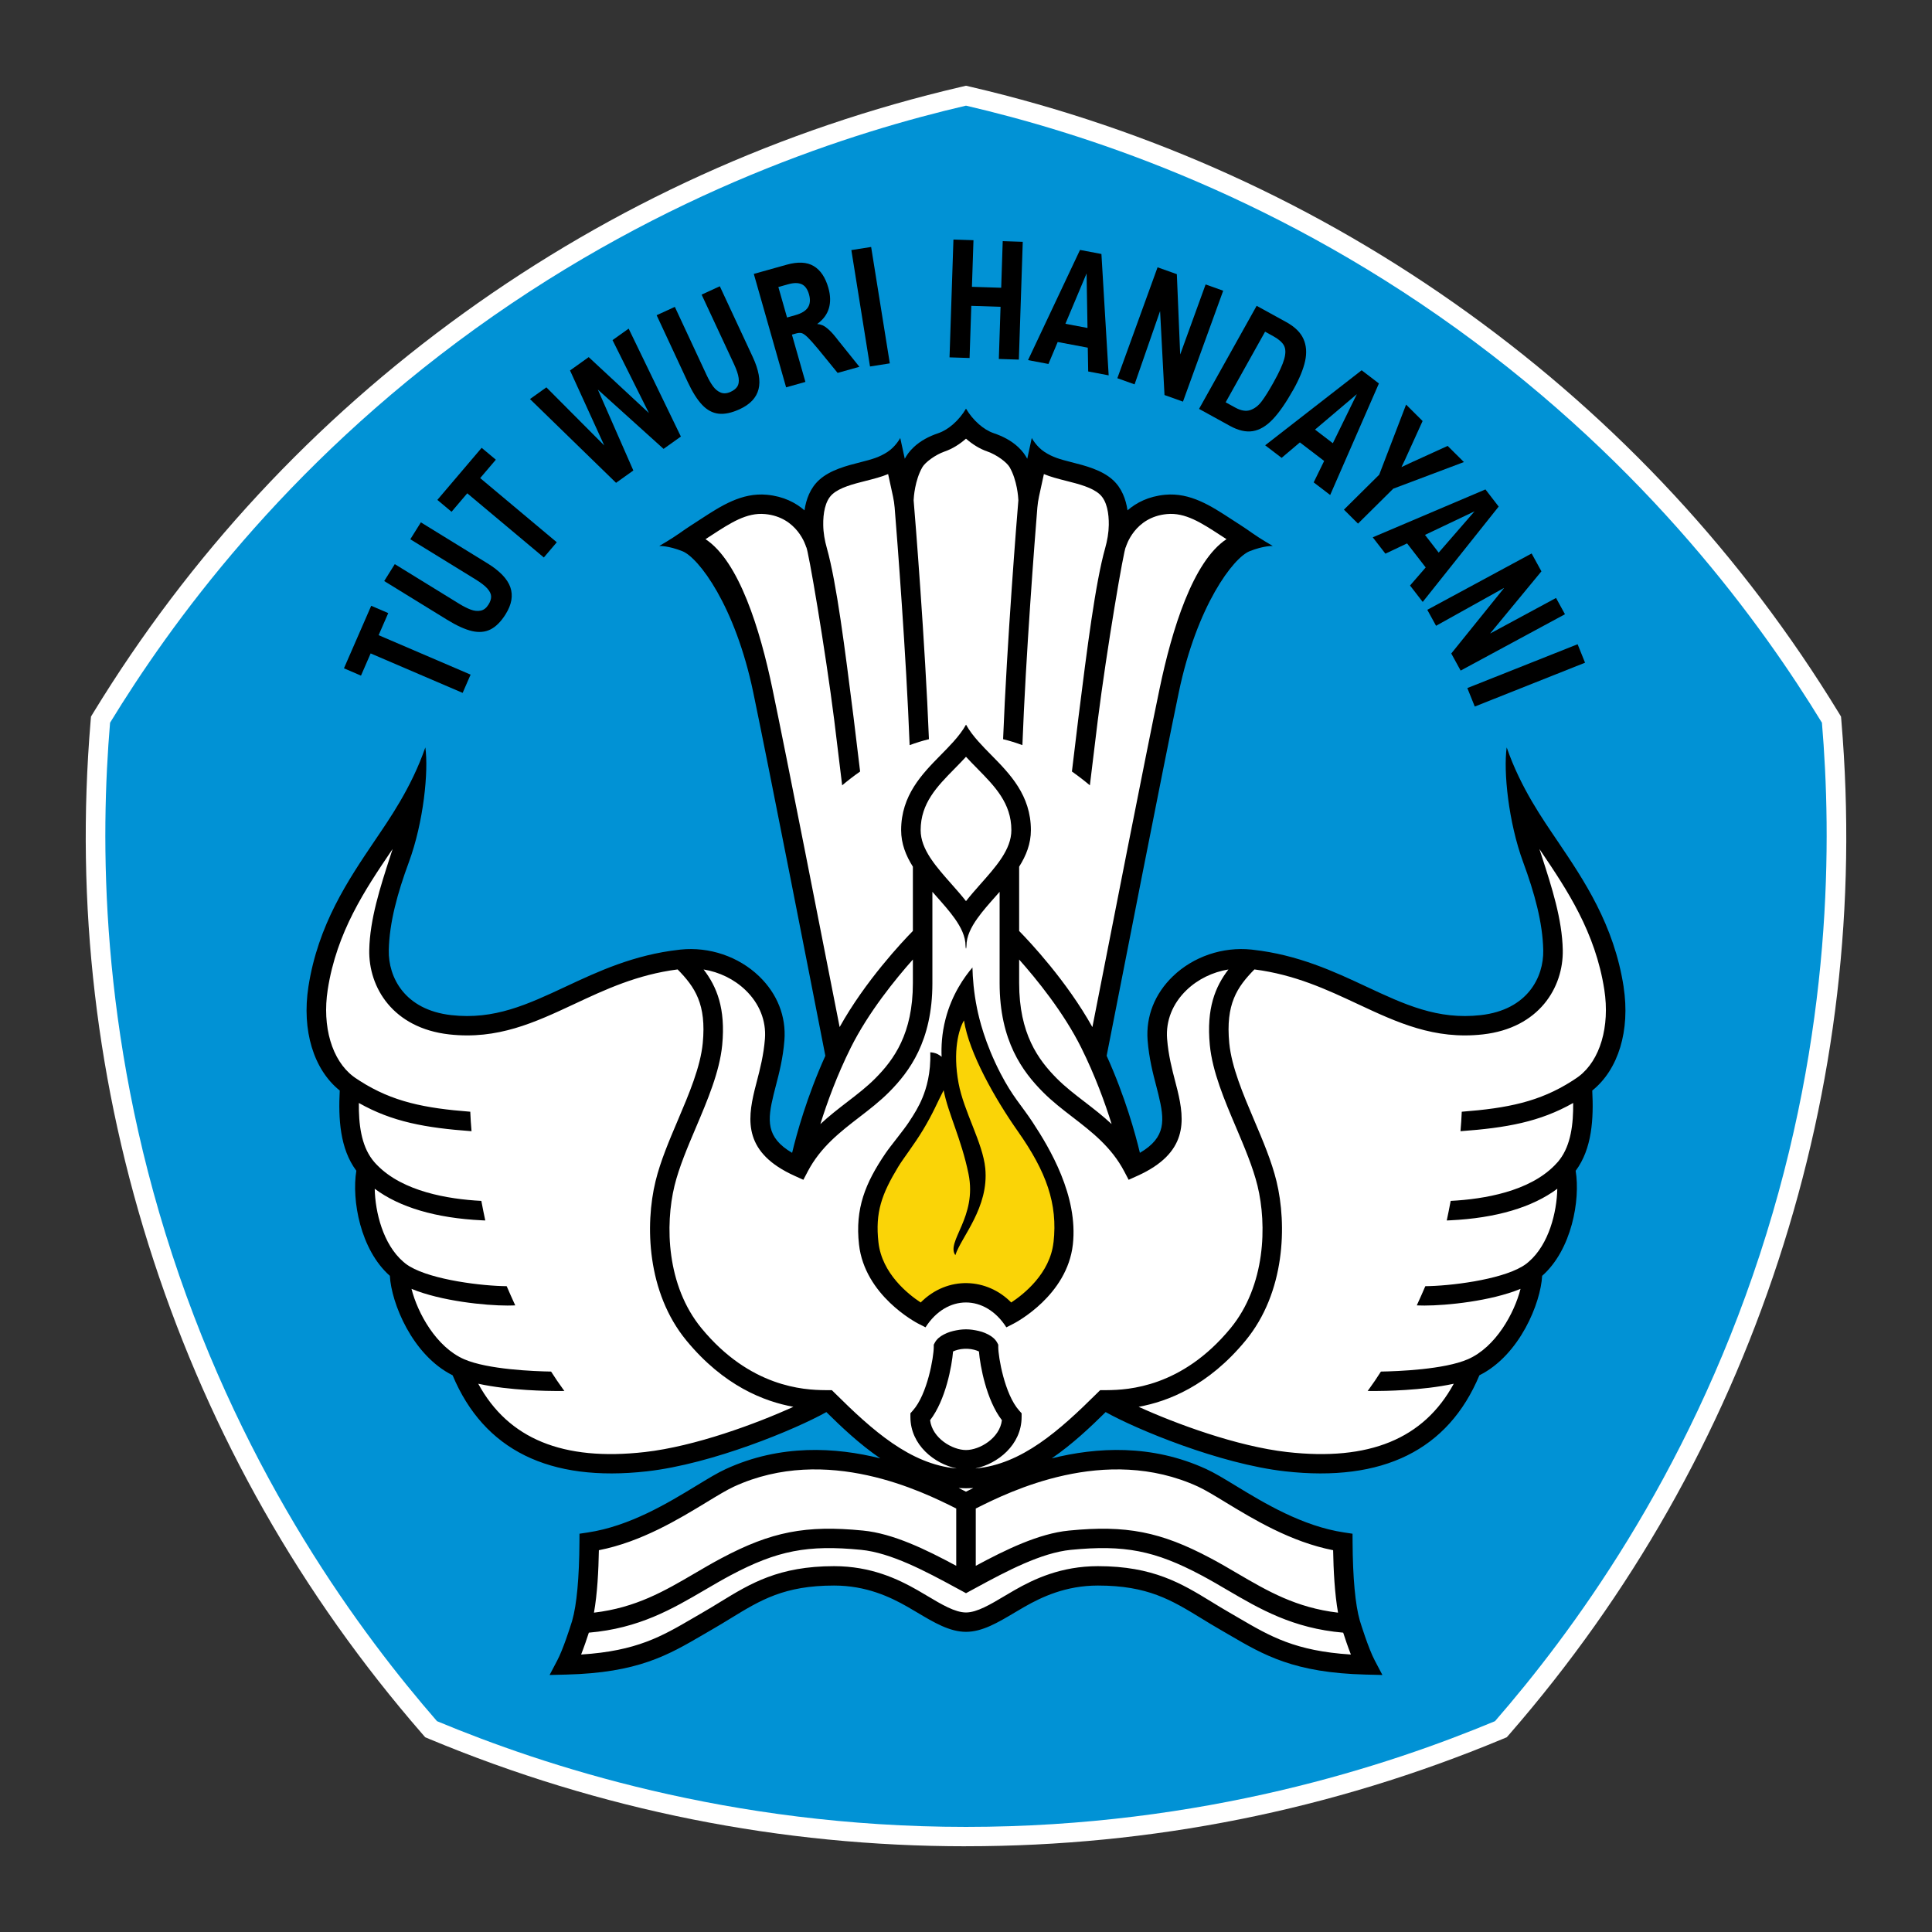
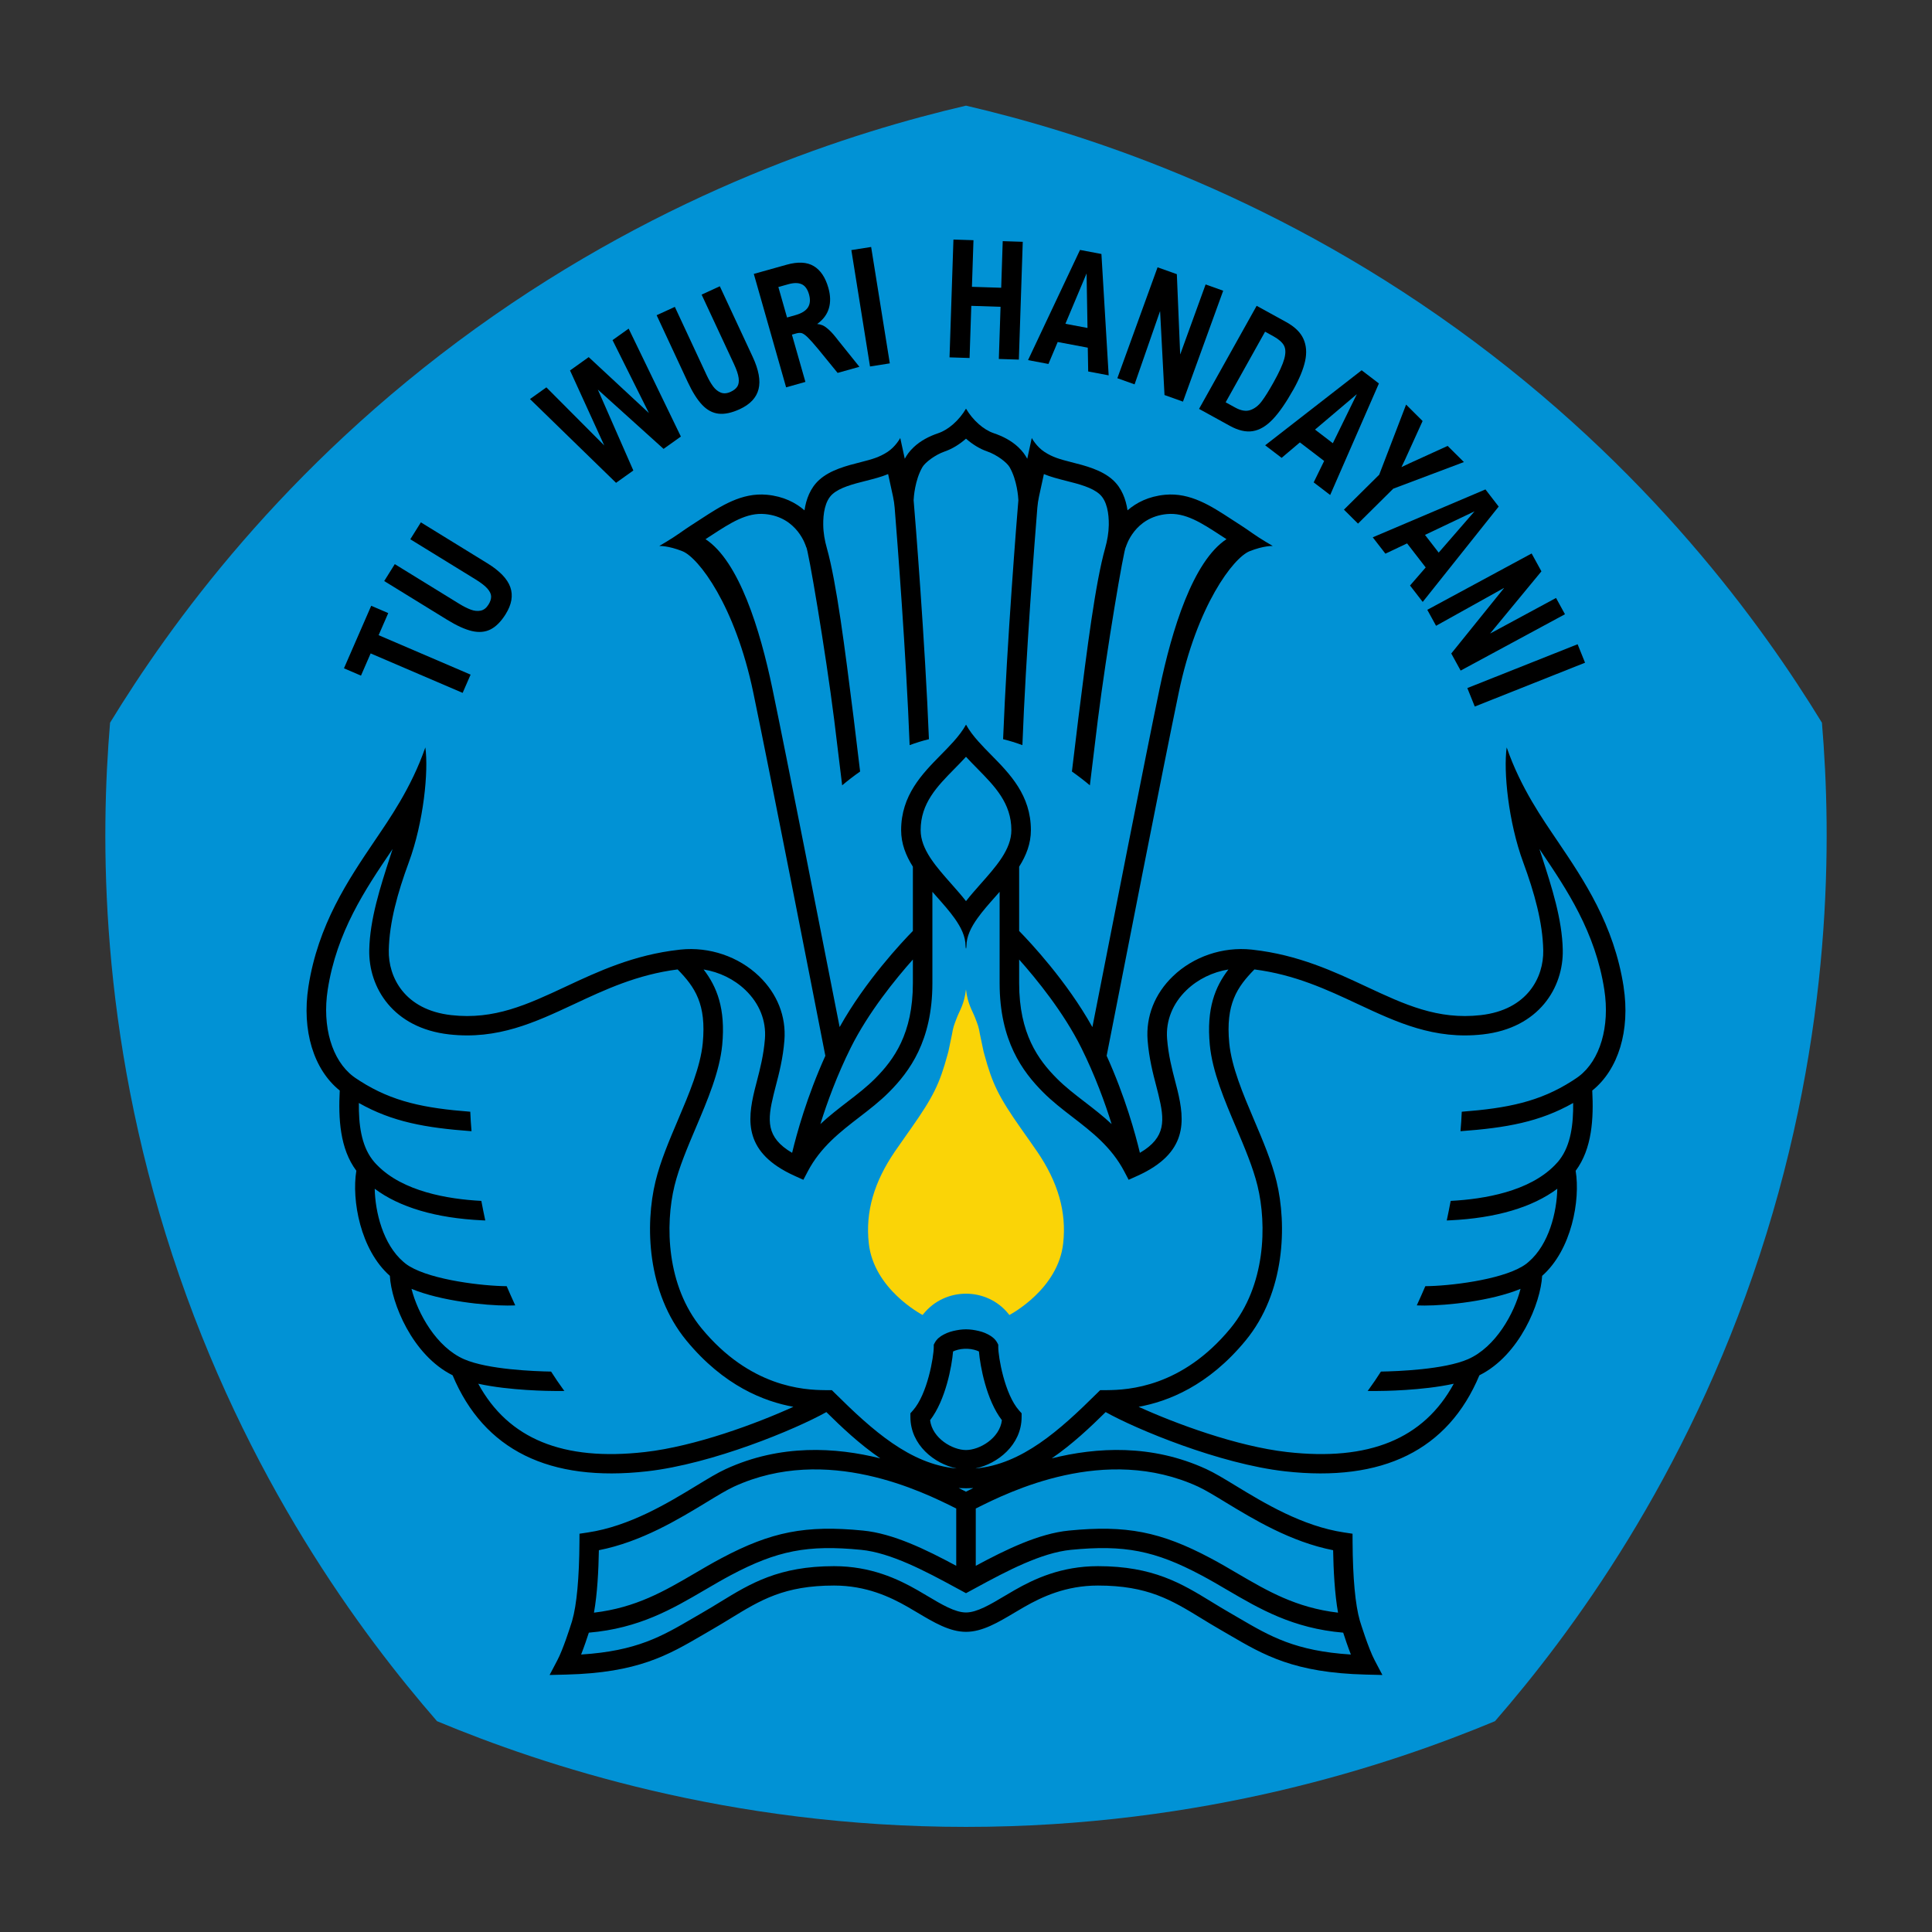
<svg xmlns="http://www.w3.org/2000/svg" width="129" height="129" viewBox="0 0 129 129" fill="none">
  <rect x="0" y="0" width="129" height="129" fill="#333333" stroke="none" />
-   <path d="M64.5 123.276C52.131 123.276 40.078 120.866 28.674 116.116L28.392 115.998L28.191 115.768C20.114 106.475 14.08 95.844 10.258 84.172C6.436 72.498 5.021 60.378 6.05 48.148L6.076 47.846L6.234 47.585C12.646 37.09 20.971 28.112 30.977 20.897C40.982 13.683 52.162 8.603 64.202 5.794L64.5 5.724L64.798 5.794C76.838 8.603 88.018 13.683 98.024 20.897C108.03 28.112 116.355 37.09 122.767 47.585L122.925 47.846L122.951 48.148C123.981 60.378 122.565 72.498 118.742 84.17C114.92 95.842 108.886 106.473 100.809 115.767L100.608 115.996L100.326 116.114C88.922 120.865 76.869 123.274 64.5 123.274V123.276Z" fill="white" />
  <path d="M121.651 48.256C117.677 41.752 110.105 31.206 97.257 21.943C84.409 12.68 71.963 8.793 64.5 7.054C57.037 8.793 44.592 12.682 31.743 21.943C18.895 31.206 11.323 41.75 7.349 48.256C6.71 55.838 6.591 68.784 11.498 83.771C16.405 98.757 24.171 109.162 29.179 114.923C36.247 117.867 48.62 121.982 64.5 121.982C80.38 121.982 92.753 117.867 99.821 114.923C104.829 109.162 112.595 98.757 117.502 83.771C122.41 68.784 122.29 55.836 121.651 48.256Z" fill="#0192D5" />
-   <path d="M37.787 110.952C38.173 110.224 38.623 108.843 38.797 108.284L38.802 108.269L38.818 108.235V108.227L38.853 108.166V108.092C39.161 106.973 39.325 105.176 39.34 102.751C42.274 102.314 44.908 100.714 46.829 99.545L46.845 99.535C47.58 99.087 48.214 98.702 48.725 98.468C50.484 97.659 52.397 97.25 54.414 97.25C55.761 97.25 57.176 97.433 58.616 97.794L59.146 96.634C57.837 95.739 56.684 94.655 55.633 93.617L55.282 93.271L54.852 93.512C52.869 94.626 47.394 96.906 43.123 97.388C42.322 97.478 41.543 97.524 40.81 97.524C35.936 97.524 32.592 95.493 30.87 91.486V91.464L30.704 91.134L30.51 91.037C27.961 89.769 26.757 86.442 26.677 84.941L26.663 84.671L26.459 84.492C24.621 82.868 24.163 79.698 24.432 78.065L24.44 78.013V77.746L24.311 77.573C23.287 76.204 23.249 74.215 23.331 72.635L23.347 72.305L23.088 72.099C21.532 70.85 20.82 68.425 21.23 65.768C21.851 61.765 23.814 58.858 25.547 56.294L25.745 55.999C26.316 55.157 27.008 54.135 27.666 52.921C27.495 54.294 27.166 55.813 26.677 57.141C25.758 59.634 25.333 61.513 25.301 63.232C25.258 65.44 26.712 67.836 30.057 68.212C30.433 68.254 30.815 68.276 31.186 68.276C33.709 68.276 35.815 67.291 38.048 66.249L38.064 66.241C40.142 65.269 42.498 64.168 45.427 63.844H45.449L45.47 63.838L45.506 63.835C45.704 63.814 45.908 63.804 46.11 63.804C47.647 63.804 49.146 64.399 50.224 65.437C51.297 66.467 51.826 67.802 51.72 69.199C51.629 70.36 51.37 71.35 51.161 72.147L51.137 72.242C51.093 72.414 51.049 72.577 51.013 72.734C50.585 74.499 50.405 76.066 52.555 77.324L53.316 77.769L53.519 76.917C53.811 75.696 54.482 73.246 55.699 70.553L55.784 70.367L55.745 70.166C55.37 68.247 52.051 51.268 50.93 45.899C49.698 39.991 47.192 36.553 45.807 35.999C45.771 35.984 45.735 35.971 45.701 35.957C45.721 35.944 45.739 35.931 45.757 35.918C46.172 35.622 46.493 35.415 46.865 35.176L47.164 34.982C48.313 34.233 49.503 33.459 50.819 33.459C50.925 33.459 51.034 33.464 51.14 33.473C51.978 33.551 52.7 33.848 53.283 34.356L54.182 35.14L54.357 33.965C54.464 33.24 54.725 32.686 55.132 32.317C55.756 31.751 56.765 31.496 57.656 31.271C58.46 31.066 58.992 30.914 59.61 30.511C59.654 30.482 59.698 30.453 59.739 30.422L60.141 32.27L60.98 30.734C61.096 30.522 61.215 30.346 61.455 30.12C61.802 29.792 62.273 29.526 62.851 29.331C63.267 29.19 63.675 28.948 64.062 28.61C64.213 28.477 64.36 28.333 64.495 28.18C64.63 28.331 64.775 28.475 64.927 28.608C65.315 28.948 65.722 29.19 66.139 29.331C66.718 29.526 67.189 29.791 67.537 30.121C67.772 30.343 67.892 30.521 68.011 30.737L68.852 32.259L69.251 30.424C69.292 30.454 69.336 30.484 69.38 30.513C70.001 30.917 70.532 31.069 71.334 31.273C72.225 31.497 73.235 31.753 73.858 32.319C74.265 32.687 74.526 33.242 74.633 33.966L74.808 35.142L75.709 34.358C76.292 33.85 77.014 33.552 77.852 33.475C77.957 33.465 78.065 33.46 78.173 33.46C79.488 33.46 80.623 34.201 81.824 34.983L82.137 35.185C82.505 35.423 82.823 35.628 83.232 35.919C83.25 35.932 83.269 35.945 83.287 35.958C83.253 35.971 83.217 35.986 83.181 35.999C81.795 36.553 79.29 39.991 78.059 45.899C77.068 50.649 74.36 64.451 73.242 70.165L73.203 70.365L73.288 70.553C74.505 73.243 75.176 75.696 75.469 76.918L75.673 77.77L76.434 77.326C78.583 76.07 78.404 74.501 77.975 72.732C77.938 72.577 77.894 72.409 77.848 72.233L77.827 72.15C77.619 71.353 77.358 70.364 77.268 69.201C77.161 67.806 77.692 66.47 78.763 65.44C79.841 64.402 81.34 63.807 82.877 63.807C83.079 63.807 83.283 63.817 83.481 63.838H83.512L83.534 63.844L83.561 63.848C86.491 64.171 88.846 65.272 90.923 66.244L90.941 66.252C93.172 67.295 95.278 68.279 97.801 68.279C98.174 68.279 98.554 68.258 98.93 68.215C102.274 67.84 103.729 65.443 103.686 63.235C103.654 61.523 103.229 59.644 102.31 57.144C101.819 55.815 101.492 54.295 101.319 52.924C101.975 54.135 102.666 55.155 103.237 55.998L103.439 56.297C105.171 58.863 107.134 61.77 107.755 65.772C108.164 68.417 107.46 70.832 105.919 72.084L105.891 72.103L105.64 72.352L105.655 72.64C105.736 74.22 105.699 76.209 104.674 77.578L104.545 77.749V78.016L104.553 78.07C104.822 79.703 104.363 82.873 102.526 84.497L102.323 84.676L102.308 84.946C102.23 86.447 101.024 89.774 98.477 91.042L98.117 91.221V91.49C96.395 95.496 93.051 97.527 88.177 97.527C87.444 97.527 86.665 97.482 85.864 97.391C81.593 96.909 76.116 94.629 74.135 93.516L73.705 93.275L73.354 93.621C72.3 94.66 71.145 95.745 69.841 96.639L70.371 97.799C71.811 97.438 73.226 97.255 74.573 97.255C76.59 97.255 78.503 97.664 80.258 98.473C80.778 98.71 81.417 99.1 82.158 99.551C84.083 100.722 86.714 102.323 89.647 102.759C89.66 105.141 89.828 106.982 90.133 108.095V108.164L90.178 108.25C90.275 108.559 90.776 110.156 91.2 110.958C86.585 110.845 84.641 109.71 82.393 108.395C82.393 108.395 81.876 108.095 81.757 108.027C81.335 107.784 80.946 107.547 80.552 107.304C78.539 106.074 76.805 105.013 73.297 105.013C70.995 105.013 69.286 105.821 68.055 106.528C67.883 106.627 67.708 106.73 67.536 106.832L67.399 106.913C66.364 107.529 65.395 108.106 64.485 108.106C63.576 108.106 62.605 107.527 61.577 106.916L61.404 106.814C61.243 106.719 61.081 106.622 60.917 106.53C59.688 105.825 57.979 105.016 55.677 105.016C52.167 105.016 50.433 106.077 48.424 107.306C48.028 107.548 47.639 107.786 47.217 108.03C47.057 108.121 46.899 108.213 46.744 108.303L46.584 108.397C44.331 109.713 42.389 110.848 37.774 110.961L37.787 110.952Z" fill="white" />
-   <path d="M108.409 65.883C107.767 61.742 105.761 58.769 103.989 56.147C103.023 54.714 101.544 52.628 100.602 49.904C100.379 51.5 100.713 54.884 101.705 57.576C102.455 59.613 103.007 61.592 103.043 63.456C103.077 65.232 102.003 67.429 98.865 67.781C95.994 68.105 93.783 67.07 91.219 65.872C89.093 64.877 86.683 63.749 83.641 63.413C83.613 63.408 83.586 63.405 83.558 63.403C81.642 63.204 79.683 63.869 78.318 65.183C77.104 66.349 76.504 67.867 76.626 69.458C76.721 70.666 76.988 71.693 77.205 72.519C77.257 72.719 77.307 72.91 77.35 73.09C77.759 74.778 77.881 75.94 76.111 76.975C75.813 75.728 75.134 73.243 73.891 70.495C74.813 65.781 77.682 51.141 78.706 46.237C79.918 40.419 82.36 37.234 83.433 36.806C84.391 36.424 84.984 36.455 84.984 36.455C84.984 36.455 84.159 35.983 83.62 35.599C83.082 35.216 82.691 34.974 82.189 34.647C80.855 33.777 79.476 32.88 77.798 33.035C76.683 33.139 75.87 33.567 75.285 34.076C75.176 33.341 74.902 32.587 74.304 32.045C73.563 31.373 72.468 31.095 71.502 30.851C70.77 30.665 70.291 30.532 69.743 30.176C69.194 29.819 68.891 29.245 68.891 29.245L68.59 30.632C68.451 30.382 68.295 30.144 67.992 29.858C67.529 29.423 66.957 29.129 66.354 28.925C66.004 28.807 65.665 28.593 65.364 28.33C65.016 28.026 64.717 27.656 64.5 27.285C64.285 27.656 63.985 28.027 63.636 28.33C63.335 28.593 62.996 28.807 62.646 28.925C62.043 29.129 61.471 29.423 61.01 29.858C60.707 30.144 60.549 30.382 60.412 30.632L60.11 29.245C60.11 29.245 59.806 29.819 59.258 30.176C58.711 30.532 58.23 30.665 57.5 30.851C56.534 31.095 55.439 31.373 54.697 32.045C54.099 32.587 53.825 33.341 53.716 34.076C53.131 33.567 52.318 33.139 51.204 33.035C49.525 32.88 48.145 33.777 46.811 34.647C46.309 34.974 45.919 35.216 45.38 35.599C44.842 35.983 44.018 36.455 44.018 36.455C44.018 36.455 44.611 36.424 45.568 36.806C46.64 37.234 49.084 40.419 50.296 46.237C51.319 51.141 54.189 65.785 55.109 70.496C53.868 73.245 53.188 75.728 52.89 76.975C51.121 75.94 51.243 74.778 51.652 73.09C51.694 72.91 51.745 72.719 51.797 72.519C52.014 71.693 52.281 70.666 52.375 69.458C52.498 67.867 51.898 66.349 50.684 65.183C49.319 63.869 47.36 63.204 45.444 63.403C45.416 63.405 45.388 63.408 45.361 63.413C42.318 63.749 39.908 64.877 37.782 65.872C35.219 67.07 33.008 68.105 30.137 67.781C26.998 67.429 25.925 65.232 25.959 63.456C25.995 61.592 26.546 59.613 27.297 57.576C28.289 54.884 28.621 51.5 28.4 49.904C27.456 52.628 25.978 54.714 25.012 56.147C23.241 58.769 21.235 61.742 20.593 65.883C20.142 68.803 20.94 71.416 22.685 72.815C22.589 74.674 22.689 76.695 23.793 78.171C23.472 80.123 24.057 83.444 26.031 85.187C26.125 86.99 27.526 90.487 30.221 91.828C32.309 96.819 36.674 98.976 43.2 98.24C47.572 97.747 53.141 95.428 55.176 94.285C56.175 95.271 57.383 96.421 58.779 97.376C55.805 96.633 52.118 96.406 48.455 98.091C47.904 98.343 47.249 98.743 46.49 99.205C44.616 100.345 42.048 101.907 39.244 102.324L38.693 102.407L38.69 102.96C38.675 105.349 38.509 107.165 38.204 108.211C38.204 108.211 38.204 108.216 38.203 108.219C38.201 108.224 38.199 108.229 38.198 108.237C38.194 108.243 38.193 108.253 38.189 108.263C38.185 108.274 38.181 108.289 38.176 108.305C38.059 108.678 37.593 110.143 37.21 110.864L36.697 111.839L37.805 111.812C42.591 111.694 44.601 110.518 46.93 109.159C47.135 109.039 47.344 108.916 47.559 108.793C47.989 108.546 48.391 108.3 48.781 108.061C50.783 106.835 52.366 105.867 55.691 105.867C57.839 105.867 59.447 106.63 60.607 107.294C60.826 107.419 61.041 107.548 61.254 107.674C62.362 108.334 63.41 108.958 64.5 108.958C65.59 108.958 66.638 108.334 67.746 107.674C67.959 107.548 68.176 107.419 68.394 107.294C69.555 106.63 71.161 105.867 73.31 105.867C76.634 105.867 78.217 106.835 80.221 108.061C80.61 108.3 81.013 108.546 81.443 108.793C81.656 108.916 81.865 109.039 82.072 109.159C84.4 110.518 86.411 111.694 91.197 111.812L92.303 111.839L91.79 110.864C91.366 110.062 90.837 108.342 90.799 108.219C90.799 108.216 90.797 108.213 90.797 108.213C90.493 107.165 90.325 105.349 90.312 102.96L90.309 102.407L89.756 102.324C86.952 101.907 84.386 100.345 82.512 99.205C81.752 98.743 81.096 98.343 80.545 98.091C76.885 96.406 73.198 96.633 70.224 97.376C71.619 96.419 72.825 95.271 73.825 94.285C75.86 95.428 81.43 97.747 85.802 98.24C92.328 98.976 96.693 96.819 98.78 91.828C101.475 90.487 102.875 86.991 102.969 85.189C104.943 83.446 105.528 80.125 105.207 78.175C106.311 76.697 106.411 74.676 106.315 72.816C108.06 71.418 108.858 68.805 108.407 65.885L108.409 65.883ZM74.223 75.054C73.641 74.511 73.027 74.037 72.422 73.571C71.751 73.056 71.119 72.567 70.565 72.01C69.32 70.758 68.049 69.022 68.049 65.647V64.069C69.207 65.372 71.018 67.592 72.193 69.951C73.113 71.803 73.775 73.615 74.223 75.054ZM62.178 57.369C62.178 57.369 62.172 57.361 62.17 57.356C62.152 57.33 62.136 57.306 62.119 57.28C62.114 57.275 62.111 57.27 62.108 57.265C61.725 56.672 61.472 56.071 61.472 55.43C61.472 53.627 62.577 52.504 63.749 51.314C64.001 51.057 64.256 50.798 64.5 50.531C64.744 50.798 65 51.057 65.253 51.314C66.423 52.504 67.529 53.627 67.529 55.43C67.529 56.071 67.277 56.672 66.894 57.265C66.89 57.27 66.887 57.275 66.882 57.28C66.866 57.306 66.85 57.33 66.832 57.356C66.83 57.361 66.827 57.366 66.824 57.369C66.452 57.919 65.971 58.462 65.478 59.018C65.145 59.395 64.808 59.775 64.5 60.168C64.192 59.775 63.855 59.395 63.522 59.018C63.03 58.462 62.55 57.919 62.178 57.369ZM51.572 45.975C50.752 42.036 49.349 37.475 47.107 36C47.249 35.91 47.389 35.818 47.526 35.729C48.778 34.914 49.859 34.209 51.082 34.324C53.242 34.524 53.808 36.453 53.829 36.532H53.832C53.951 36.579 55.114 43.425 55.701 48.077C55.831 49.121 56.064 51.103 56.231 52.436C56.583 52.14 56.983 51.828 57.43 51.514C57.278 50.271 57.102 48.775 56.995 47.917C56.411 43.291 55.859 38.907 55.209 36.597C55.066 36.093 54.974 35.575 54.968 35.051C54.956 34.309 55.08 33.45 55.576 33.001C56.077 32.547 56.964 32.32 57.823 32.104C58.349 31.97 58.859 31.84 59.3 31.654L59.626 33.151C59.678 33.395 59.716 33.643 59.736 33.892C59.903 35.926 60.511 43.813 60.736 49.753C61.15 49.6 61.58 49.464 62.025 49.356C61.771 42.935 61.099 34.49 61.003 33.4C61.011 33.21 61.083 32.07 61.588 31.193C61.771 30.878 62.432 30.369 63.089 30.141C63.589 29.968 64.072 29.667 64.5 29.29C64.93 29.667 65.412 29.968 65.913 30.141C66.569 30.369 67.231 30.878 67.412 31.193C67.917 32.07 67.989 33.21 67.997 33.4C67.902 34.49 67.231 42.935 66.977 49.356C67.422 49.464 67.852 49.6 68.266 49.753C68.489 43.813 69.098 35.926 69.264 33.892C69.286 33.643 69.322 33.395 69.375 33.151L69.701 31.654C70.143 31.84 70.653 31.97 71.179 32.104C72.036 32.32 72.924 32.547 73.424 33.001C73.921 33.45 74.044 34.309 74.034 35.051C74.026 35.575 73.934 36.093 73.793 36.597C73.141 38.907 72.588 43.291 72.007 47.917C71.899 48.775 71.723 50.271 71.572 51.514C72.018 51.828 72.419 52.14 72.771 52.436C72.937 51.103 73.17 49.121 73.301 48.077C73.887 43.425 75.051 36.579 75.17 36.532H75.171C75.194 36.453 75.759 34.524 77.92 34.324C79.142 34.209 80.222 34.914 81.474 35.729C81.612 35.818 81.752 35.91 81.893 36C79.652 37.475 78.249 42.036 77.428 45.975C76.504 50.402 74.083 62.735 72.939 68.58C71.228 65.51 68.761 62.887 68.049 62.161V57.868C68.517 57.128 68.833 56.331 68.833 55.43C68.833 53.1 67.427 51.671 66.185 50.41C65.882 50.103 65.592 49.807 65.328 49.509C65.002 49.145 64.718 48.778 64.502 48.384C64.283 48.778 63.998 49.145 63.672 49.511C63.408 49.808 63.117 50.103 62.815 50.41C61.575 51.671 60.169 53.1 60.169 55.43C60.169 56.331 60.485 57.128 60.953 57.868V62.16C60.244 62.882 57.774 65.505 56.063 68.577C54.917 62.73 52.496 50.4 51.572 45.975ZM56.807 69.951C57.984 67.592 59.794 65.371 60.953 64.067V65.647C60.953 69.022 59.682 70.758 58.437 72.01C57.883 72.567 57.251 73.056 56.579 73.571C55.973 74.039 55.359 74.512 54.776 75.056C55.225 73.617 55.885 71.803 56.807 69.951ZM43.053 96.954C37.593 97.572 33.938 96.077 31.932 92.392C34.034 92.854 36.674 92.877 37.153 92.877H37.223L37.686 92.874C37.655 92.836 37.626 92.798 37.598 92.759C37.326 92.387 37.059 91.991 36.796 91.58C35.672 91.561 32.568 91.443 30.991 90.757C29.13 89.947 27.887 87.68 27.476 86.057C29.457 86.877 32.41 87.172 33.885 87.172C34.015 87.172 34.132 87.171 34.238 87.166L34.403 87.16C34.201 86.721 34.01 86.293 33.832 85.879C32.242 85.869 28.877 85.472 27.35 84.556C27.253 84.498 27.161 84.437 27.08 84.374C27.029 84.335 26.979 84.293 26.93 84.249C25.576 83.085 25.051 80.93 25.02 79.373C26.674 80.613 29.115 81.336 32.182 81.481L32.402 81.491C32.315 81.088 32.226 80.648 32.139 80.184C29.871 80.065 26.912 79.549 25.203 77.816C25.126 77.741 25.053 77.662 24.983 77.58C24.939 77.529 24.896 77.476 24.857 77.423C24.113 76.443 23.945 75.043 23.961 73.646C26.192 74.91 28.416 75.306 31.484 75.531C31.445 75.083 31.416 74.647 31.4 74.23C28.354 73.995 26.211 73.57 24.03 72.173C23.927 72.108 23.826 72.04 23.723 71.971C23.676 71.938 23.63 71.906 23.585 71.871C22.166 70.797 21.499 68.549 21.882 66.081C22.478 62.223 24.399 59.377 26.094 56.866C26.135 56.806 26.174 56.748 26.215 56.688C26.161 56.851 26.109 57.016 26.055 57.18C25.387 59.243 24.696 61.377 24.655 63.43C24.606 65.932 26.238 68.645 29.99 69.067C33.228 69.431 35.709 68.271 38.338 67.043C40.407 66.074 42.543 65.075 45.245 64.729C46.405 65.911 47.174 67.047 46.923 69.65C46.77 71.238 46.006 73.04 45.266 74.782C44.689 76.137 44.093 77.541 43.769 78.876C43.066 81.77 43.184 86.293 45.833 89.509C48.331 92.542 51.026 93.579 52.975 93.933C50.518 95.052 46.413 96.575 43.053 96.954ZM64.394 90.059H64.508C64.541 90.057 64.575 90.057 64.608 90.059C64.914 90.07 65.207 90.16 65.364 90.238C65.443 91.195 65.856 93.475 66.897 94.827C66.752 96.033 65.406 96.819 64.5 96.819C63.594 96.819 62.25 96.033 62.103 94.827C63.146 93.475 63.558 91.195 63.636 90.238C63.793 90.16 64.086 90.07 64.394 90.059ZM64.363 99.532C64.256 99.478 64.141 99.419 64.013 99.357C64.174 99.367 64.337 99.372 64.5 99.372C64.665 99.372 64.826 99.367 64.987 99.357C64.859 99.419 64.744 99.478 64.637 99.532C64.588 99.556 64.542 99.579 64.498 99.6C64.454 99.579 64.409 99.556 64.362 99.532H64.363ZM39.987 103.508C42.825 102.951 45.32 101.433 47.171 100.308C47.896 99.867 48.522 99.487 49.004 99.263C55.211 96.41 61.658 99.629 63.776 100.688C63.801 100.699 63.825 100.712 63.848 100.723V104.549C61.836 103.467 59.649 102.395 57.625 102.196C53.803 101.821 51.507 102.269 48.176 104.038C47.557 104.366 46.958 104.717 46.379 105.057C44.375 106.23 42.472 107.345 39.659 107.678C39.884 106.423 39.965 104.842 39.987 103.508ZM82.733 108.045C82.525 107.923 82.313 107.799 82.096 107.674C81.681 107.437 81.287 107.194 80.904 106.96C78.899 105.733 77.004 104.573 73.31 104.573C70.853 104.573 69.043 105.429 67.743 106.174C67.518 106.302 67.296 106.434 67.076 106.565C66.126 107.131 65.23 107.665 64.5 107.665C63.77 107.665 62.874 107.131 61.925 106.565C61.706 106.434 61.484 106.302 61.259 106.174C59.957 105.429 58.148 104.573 55.691 104.573C51.996 104.573 50.102 105.733 48.096 106.96C47.715 107.194 47.319 107.437 46.905 107.674C46.689 107.799 46.477 107.923 46.268 108.045C44.189 109.259 42.512 110.239 38.802 110.473C39.009 109.94 39.198 109.383 39.317 109.013H39.319C42.68 108.725 44.895 107.427 47.042 106.171C47.609 105.838 48.196 105.495 48.791 105.178C51.896 103.529 53.93 103.134 57.497 103.483C59.473 103.677 61.779 104.897 63.848 106.024C63.943 106.074 64.037 106.125 64.132 106.177L64.5 106.378L64.87 106.177C64.963 106.127 65.057 106.075 65.152 106.024C67.221 104.897 69.525 103.679 71.505 103.483C75.072 103.134 77.105 103.529 80.209 105.178C80.806 105.495 81.392 105.838 81.959 106.171C84.105 107.427 86.32 108.725 89.683 109.013H89.685C89.804 109.383 89.991 109.94 90.198 110.473C86.488 110.239 84.811 109.259 82.733 108.045ZM79.998 99.263C80.48 99.487 81.106 99.867 81.829 100.308C83.682 101.433 86.175 102.951 89.013 103.508C89.036 104.842 89.118 106.423 89.341 107.678C86.53 107.345 84.627 106.23 82.621 105.057C82.043 104.717 81.445 104.366 80.825 104.038C77.493 102.269 75.197 101.821 71.376 102.196C69.353 102.395 67.164 103.467 65.152 104.549V100.723C65.176 100.712 65.199 100.699 65.224 100.688C67.342 99.629 73.789 96.41 79.998 99.263ZM73.266 93.011C70.749 95.509 68.23 97.766 65.152 98.049V98.041C66.594 97.739 68.213 96.489 68.213 94.612V94.366L68.049 94.182C67.073 93.09 66.654 90.591 66.654 89.947V89.785L66.578 89.641C66.455 89.415 66.24 89.239 65.986 89.105C65.691 88.949 65.437 88.883 65.16 88.828C64.829 88.762 64.575 88.759 64.5 88.759C64.425 88.759 64.172 88.762 63.842 88.828C63.563 88.883 63.31 88.951 63.016 89.105C62.761 89.237 62.546 89.413 62.424 89.641L62.347 89.785V89.947C62.347 90.591 61.927 93.09 60.951 94.182L60.788 94.366V94.612C60.788 96.489 62.408 97.739 63.848 98.041V98.047C60.772 97.765 58.251 95.507 55.735 93.011L55.634 92.911L55.545 92.823C55.497 92.822 55.417 92.822 55.274 92.822C55.214 92.822 55.149 92.822 55.079 92.82C53.672 92.809 50.083 92.625 46.842 88.691C44.495 85.842 44.403 81.785 45.036 79.179C45.336 77.947 45.911 76.593 46.467 75.284C47.244 73.453 48.049 71.558 48.222 69.775C48.456 67.335 47.86 65.877 46.979 64.732C48.028 64.902 49.019 65.38 49.778 66.111C50.707 67.005 51.168 68.158 51.075 69.359C50.99 70.453 50.738 71.418 50.536 72.194C50.48 72.404 50.428 72.601 50.384 72.787C49.886 74.849 49.68 76.99 53.063 78.514C53.068 78.517 53.073 78.521 53.079 78.522L53.641 78.775L53.927 78.231C53.927 78.231 53.933 78.218 53.936 78.213C54.793 76.584 56.108 75.573 57.379 74.593C58.054 74.074 58.751 73.536 59.366 72.917C60.712 71.563 62.256 69.511 62.256 65.647V59.547C62.351 59.655 62.447 59.763 62.543 59.872C62.975 60.36 63.397 60.835 63.734 61.309C64.171 61.922 64.469 62.53 64.469 63.154C64.469 63.222 64.48 63.288 64.5 63.351C64.519 63.288 64.531 63.222 64.531 63.154C64.531 62.532 64.829 61.923 65.267 61.311C65.603 60.837 66.027 60.36 66.459 59.872C66.555 59.763 66.651 59.655 66.745 59.547V65.647C66.745 69.511 68.29 71.563 69.636 72.917C70.25 73.536 70.948 74.074 71.622 74.593C72.893 75.573 74.208 76.584 75.065 78.213C75.069 78.218 75.072 78.225 75.075 78.231L75.36 78.775L75.885 78.538C75.909 78.529 75.932 78.519 75.953 78.508C79.32 76.983 79.116 74.846 78.618 72.787C78.573 72.601 78.521 72.404 78.466 72.194C78.264 71.418 78.011 70.453 77.927 69.359C77.834 68.158 78.295 67.005 79.224 66.111C79.983 65.38 80.974 64.902 82.023 64.732C81.141 65.877 80.545 67.335 80.78 69.775C80.952 71.558 81.757 73.453 82.535 75.284C83.09 76.593 83.665 77.947 83.965 79.179C84.599 81.785 84.506 85.842 82.16 88.691C78.919 92.625 75.329 92.809 73.923 92.82C73.853 92.822 73.788 92.822 73.728 92.822C73.584 92.822 73.504 92.822 73.457 92.823L73.367 92.911L73.266 93.011ZM102.072 84.249C102.023 84.293 101.972 84.335 101.922 84.374C101.84 84.437 101.749 84.498 101.651 84.556C100.124 85.472 96.76 85.869 95.169 85.879C94.992 86.293 94.801 86.721 94.599 87.16L94.764 87.166C94.87 87.171 94.987 87.172 95.117 87.172C96.592 87.172 99.544 86.877 101.526 86.057C101.115 87.68 99.872 89.947 98.011 90.757C96.434 91.443 93.33 91.561 92.205 91.58C91.943 91.991 91.676 92.387 91.404 92.759C91.376 92.798 91.347 92.836 91.316 92.874L91.778 92.877H91.849C92.328 92.877 94.967 92.854 97.068 92.392C95.063 96.077 91.409 97.572 85.948 96.954C82.588 96.575 78.484 95.052 76.027 93.933C77.975 93.579 80.671 92.542 83.168 89.509C85.818 86.293 85.935 81.77 85.233 78.876C84.909 77.541 84.312 76.137 83.736 74.782C82.996 73.04 82.232 71.238 82.078 69.65C81.828 67.047 82.597 65.911 83.757 64.729C86.458 65.075 88.594 66.074 90.664 67.043C93.292 68.271 95.774 69.431 99.011 69.067C102.764 68.645 104.395 65.932 104.346 63.43C104.306 61.377 103.615 59.243 102.947 57.18C102.893 57.016 102.841 56.851 102.787 56.688C102.828 56.748 102.867 56.806 102.908 56.866C104.602 59.377 106.523 62.223 107.12 66.081C107.503 68.549 106.836 70.797 105.417 71.871C105.371 71.906 105.326 71.938 105.278 71.971C105.176 72.04 105.075 72.108 104.972 72.173C102.79 73.57 100.647 73.995 97.602 74.23C97.586 74.647 97.556 75.083 97.517 75.531C100.586 75.306 102.81 74.91 105.04 73.646C105.057 75.043 104.889 76.443 104.144 77.423C104.105 77.476 104.063 77.529 104.019 77.58C103.949 77.662 103.875 77.741 103.799 77.816C102.09 79.549 99.13 80.065 96.862 80.184C96.776 80.648 96.686 81.088 96.6 81.491L96.82 81.481C99.886 81.336 102.327 80.613 103.981 79.373C103.95 80.93 103.426 83.085 102.072 84.249Z" fill="black" />
+   <path d="M108.409 65.883C107.767 61.742 105.761 58.769 103.989 56.147C103.023 54.714 101.544 52.628 100.602 49.904C100.379 51.5 100.713 54.884 101.705 57.576C102.455 59.613 103.007 61.592 103.043 63.456C103.077 65.232 102.003 67.429 98.865 67.781C95.994 68.105 93.783 67.07 91.219 65.872C89.093 64.877 86.683 63.749 83.641 63.413C83.613 63.408 83.586 63.405 83.558 63.403C81.642 63.204 79.683 63.869 78.318 65.183C77.104 66.349 76.504 67.867 76.626 69.458C76.721 70.666 76.988 71.693 77.205 72.519C77.257 72.719 77.307 72.91 77.35 73.09C77.759 74.778 77.881 75.94 76.111 76.975C75.813 75.728 75.134 73.243 73.891 70.495C74.813 65.781 77.682 51.141 78.706 46.237C79.918 40.419 82.36 37.234 83.433 36.806C84.391 36.424 84.984 36.455 84.984 36.455C84.984 36.455 84.159 35.983 83.62 35.599C83.082 35.216 82.691 34.974 82.189 34.647C80.855 33.777 79.476 32.88 77.798 33.035C76.683 33.139 75.87 33.567 75.285 34.076C75.176 33.341 74.902 32.587 74.304 32.045C73.563 31.373 72.468 31.095 71.502 30.851C70.77 30.665 70.291 30.532 69.743 30.176C69.194 29.819 68.891 29.245 68.891 29.245L68.59 30.632C68.451 30.382 68.295 30.144 67.992 29.858C67.529 29.423 66.957 29.129 66.354 28.925C66.004 28.807 65.665 28.593 65.364 28.33C65.016 28.026 64.717 27.656 64.5 27.285C64.285 27.656 63.985 28.027 63.636 28.33C63.335 28.593 62.996 28.807 62.646 28.925C62.043 29.129 61.471 29.423 61.01 29.858C60.707 30.144 60.549 30.382 60.412 30.632L60.11 29.245C60.11 29.245 59.806 29.819 59.258 30.176C58.711 30.532 58.23 30.665 57.5 30.851C56.534 31.095 55.439 31.373 54.697 32.045C54.099 32.587 53.825 33.341 53.716 34.076C53.131 33.567 52.318 33.139 51.204 33.035C49.525 32.88 48.145 33.777 46.811 34.647C46.309 34.974 45.919 35.216 45.38 35.599C44.842 35.983 44.018 36.455 44.018 36.455C44.018 36.455 44.611 36.424 45.568 36.806C46.64 37.234 49.084 40.419 50.296 46.237C51.319 51.141 54.189 65.785 55.109 70.496C53.868 73.245 53.188 75.728 52.89 76.975C51.121 75.94 51.243 74.778 51.652 73.09C51.694 72.91 51.745 72.719 51.797 72.519C52.014 71.693 52.281 70.666 52.375 69.458C52.498 67.867 51.898 66.349 50.684 65.183C49.319 63.869 47.36 63.204 45.444 63.403C45.416 63.405 45.388 63.408 45.361 63.413C42.318 63.749 39.908 64.877 37.782 65.872C35.219 67.07 33.008 68.105 30.137 67.781C26.998 67.429 25.925 65.232 25.959 63.456C25.995 61.592 26.546 59.613 27.297 57.576C28.289 54.884 28.621 51.5 28.4 49.904C27.456 52.628 25.978 54.714 25.012 56.147C23.241 58.769 21.235 61.742 20.593 65.883C20.142 68.803 20.94 71.416 22.685 72.815C22.589 74.674 22.689 76.695 23.793 78.171C23.472 80.123 24.057 83.444 26.031 85.187C26.125 86.99 27.526 90.487 30.221 91.828C32.309 96.819 36.674 98.976 43.2 98.24C47.572 97.747 53.141 95.428 55.176 94.285C56.175 95.271 57.383 96.421 58.779 97.376C55.805 96.633 52.118 96.406 48.455 98.091C47.904 98.343 47.249 98.743 46.49 99.205C44.616 100.345 42.048 101.907 39.244 102.324L38.693 102.407L38.69 102.96C38.675 105.349 38.509 107.165 38.204 108.211C38.204 108.211 38.204 108.216 38.203 108.219C38.194 108.243 38.193 108.253 38.189 108.263C38.185 108.274 38.181 108.289 38.176 108.305C38.059 108.678 37.593 110.143 37.21 110.864L36.697 111.839L37.805 111.812C42.591 111.694 44.601 110.518 46.93 109.159C47.135 109.039 47.344 108.916 47.559 108.793C47.989 108.546 48.391 108.3 48.781 108.061C50.783 106.835 52.366 105.867 55.691 105.867C57.839 105.867 59.447 106.63 60.607 107.294C60.826 107.419 61.041 107.548 61.254 107.674C62.362 108.334 63.41 108.958 64.5 108.958C65.59 108.958 66.638 108.334 67.746 107.674C67.959 107.548 68.176 107.419 68.394 107.294C69.555 106.63 71.161 105.867 73.31 105.867C76.634 105.867 78.217 106.835 80.221 108.061C80.61 108.3 81.013 108.546 81.443 108.793C81.656 108.916 81.865 109.039 82.072 109.159C84.4 110.518 86.411 111.694 91.197 111.812L92.303 111.839L91.79 110.864C91.366 110.062 90.837 108.342 90.799 108.219C90.799 108.216 90.797 108.213 90.797 108.213C90.493 107.165 90.325 105.349 90.312 102.96L90.309 102.407L89.756 102.324C86.952 101.907 84.386 100.345 82.512 99.205C81.752 98.743 81.096 98.343 80.545 98.091C76.885 96.406 73.198 96.633 70.224 97.376C71.619 96.419 72.825 95.271 73.825 94.285C75.86 95.428 81.43 97.747 85.802 98.24C92.328 98.976 96.693 96.819 98.78 91.828C101.475 90.487 102.875 86.991 102.969 85.189C104.943 83.446 105.528 80.125 105.207 78.175C106.311 76.697 106.411 74.676 106.315 72.816C108.06 71.418 108.858 68.805 108.407 65.885L108.409 65.883ZM74.223 75.054C73.641 74.511 73.027 74.037 72.422 73.571C71.751 73.056 71.119 72.567 70.565 72.01C69.32 70.758 68.049 69.022 68.049 65.647V64.069C69.207 65.372 71.018 67.592 72.193 69.951C73.113 71.803 73.775 73.615 74.223 75.054ZM62.178 57.369C62.178 57.369 62.172 57.361 62.17 57.356C62.152 57.33 62.136 57.306 62.119 57.28C62.114 57.275 62.111 57.27 62.108 57.265C61.725 56.672 61.472 56.071 61.472 55.43C61.472 53.627 62.577 52.504 63.749 51.314C64.001 51.057 64.256 50.798 64.5 50.531C64.744 50.798 65 51.057 65.253 51.314C66.423 52.504 67.529 53.627 67.529 55.43C67.529 56.071 67.277 56.672 66.894 57.265C66.89 57.27 66.887 57.275 66.882 57.28C66.866 57.306 66.85 57.33 66.832 57.356C66.83 57.361 66.827 57.366 66.824 57.369C66.452 57.919 65.971 58.462 65.478 59.018C65.145 59.395 64.808 59.775 64.5 60.168C64.192 59.775 63.855 59.395 63.522 59.018C63.03 58.462 62.55 57.919 62.178 57.369ZM51.572 45.975C50.752 42.036 49.349 37.475 47.107 36C47.249 35.91 47.389 35.818 47.526 35.729C48.778 34.914 49.859 34.209 51.082 34.324C53.242 34.524 53.808 36.453 53.829 36.532H53.832C53.951 36.579 55.114 43.425 55.701 48.077C55.831 49.121 56.064 51.103 56.231 52.436C56.583 52.14 56.983 51.828 57.43 51.514C57.278 50.271 57.102 48.775 56.995 47.917C56.411 43.291 55.859 38.907 55.209 36.597C55.066 36.093 54.974 35.575 54.968 35.051C54.956 34.309 55.08 33.45 55.576 33.001C56.077 32.547 56.964 32.32 57.823 32.104C58.349 31.97 58.859 31.84 59.3 31.654L59.626 33.151C59.678 33.395 59.716 33.643 59.736 33.892C59.903 35.926 60.511 43.813 60.736 49.753C61.15 49.6 61.58 49.464 62.025 49.356C61.771 42.935 61.099 34.49 61.003 33.4C61.011 33.21 61.083 32.07 61.588 31.193C61.771 30.878 62.432 30.369 63.089 30.141C63.589 29.968 64.072 29.667 64.5 29.29C64.93 29.667 65.412 29.968 65.913 30.141C66.569 30.369 67.231 30.878 67.412 31.193C67.917 32.07 67.989 33.21 67.997 33.4C67.902 34.49 67.231 42.935 66.977 49.356C67.422 49.464 67.852 49.6 68.266 49.753C68.489 43.813 69.098 35.926 69.264 33.892C69.286 33.643 69.322 33.395 69.375 33.151L69.701 31.654C70.143 31.84 70.653 31.97 71.179 32.104C72.036 32.32 72.924 32.547 73.424 33.001C73.921 33.45 74.044 34.309 74.034 35.051C74.026 35.575 73.934 36.093 73.793 36.597C73.141 38.907 72.588 43.291 72.007 47.917C71.899 48.775 71.723 50.271 71.572 51.514C72.018 51.828 72.419 52.14 72.771 52.436C72.937 51.103 73.17 49.121 73.301 48.077C73.887 43.425 75.051 36.579 75.17 36.532H75.171C75.194 36.453 75.759 34.524 77.92 34.324C79.142 34.209 80.222 34.914 81.474 35.729C81.612 35.818 81.752 35.91 81.893 36C79.652 37.475 78.249 42.036 77.428 45.975C76.504 50.402 74.083 62.735 72.939 68.58C71.228 65.51 68.761 62.887 68.049 62.161V57.868C68.517 57.128 68.833 56.331 68.833 55.43C68.833 53.1 67.427 51.671 66.185 50.41C65.882 50.103 65.592 49.807 65.328 49.509C65.002 49.145 64.718 48.778 64.502 48.384C64.283 48.778 63.998 49.145 63.672 49.511C63.408 49.808 63.117 50.103 62.815 50.41C61.575 51.671 60.169 53.1 60.169 55.43C60.169 56.331 60.485 57.128 60.953 57.868V62.16C60.244 62.882 57.774 65.505 56.063 68.577C54.917 62.73 52.496 50.4 51.572 45.975ZM56.807 69.951C57.984 67.592 59.794 65.371 60.953 64.067V65.647C60.953 69.022 59.682 70.758 58.437 72.01C57.883 72.567 57.251 73.056 56.579 73.571C55.973 74.039 55.359 74.512 54.776 75.056C55.225 73.617 55.885 71.803 56.807 69.951ZM43.053 96.954C37.593 97.572 33.938 96.077 31.932 92.392C34.034 92.854 36.674 92.877 37.153 92.877H37.223L37.686 92.874C37.655 92.836 37.626 92.798 37.598 92.759C37.326 92.387 37.059 91.991 36.796 91.58C35.672 91.561 32.568 91.443 30.991 90.757C29.13 89.947 27.887 87.68 27.476 86.057C29.457 86.877 32.41 87.172 33.885 87.172C34.015 87.172 34.132 87.171 34.238 87.166L34.403 87.16C34.201 86.721 34.01 86.293 33.832 85.879C32.242 85.869 28.877 85.472 27.35 84.556C27.253 84.498 27.161 84.437 27.08 84.374C27.029 84.335 26.979 84.293 26.93 84.249C25.576 83.085 25.051 80.93 25.02 79.373C26.674 80.613 29.115 81.336 32.182 81.481L32.402 81.491C32.315 81.088 32.226 80.648 32.139 80.184C29.871 80.065 26.912 79.549 25.203 77.816C25.126 77.741 25.053 77.662 24.983 77.58C24.939 77.529 24.896 77.476 24.857 77.423C24.113 76.443 23.945 75.043 23.961 73.646C26.192 74.91 28.416 75.306 31.484 75.531C31.445 75.083 31.416 74.647 31.4 74.23C28.354 73.995 26.211 73.57 24.03 72.173C23.927 72.108 23.826 72.04 23.723 71.971C23.676 71.938 23.63 71.906 23.585 71.871C22.166 70.797 21.499 68.549 21.882 66.081C22.478 62.223 24.399 59.377 26.094 56.866C26.135 56.806 26.174 56.748 26.215 56.688C26.161 56.851 26.109 57.016 26.055 57.18C25.387 59.243 24.696 61.377 24.655 63.43C24.606 65.932 26.238 68.645 29.99 69.067C33.228 69.431 35.709 68.271 38.338 67.043C40.407 66.074 42.543 65.075 45.245 64.729C46.405 65.911 47.174 67.047 46.923 69.65C46.77 71.238 46.006 73.04 45.266 74.782C44.689 76.137 44.093 77.541 43.769 78.876C43.066 81.77 43.184 86.293 45.833 89.509C48.331 92.542 51.026 93.579 52.975 93.933C50.518 95.052 46.413 96.575 43.053 96.954ZM64.394 90.059H64.508C64.541 90.057 64.575 90.057 64.608 90.059C64.914 90.07 65.207 90.16 65.364 90.238C65.443 91.195 65.856 93.475 66.897 94.827C66.752 96.033 65.406 96.819 64.5 96.819C63.594 96.819 62.25 96.033 62.103 94.827C63.146 93.475 63.558 91.195 63.636 90.238C63.793 90.16 64.086 90.07 64.394 90.059ZM64.363 99.532C64.256 99.478 64.141 99.419 64.013 99.357C64.174 99.367 64.337 99.372 64.5 99.372C64.665 99.372 64.826 99.367 64.987 99.357C64.859 99.419 64.744 99.478 64.637 99.532C64.588 99.556 64.542 99.579 64.498 99.6C64.454 99.579 64.409 99.556 64.362 99.532H64.363ZM39.987 103.508C42.825 102.951 45.32 101.433 47.171 100.308C47.896 99.867 48.522 99.487 49.004 99.263C55.211 96.41 61.658 99.629 63.776 100.688C63.801 100.699 63.825 100.712 63.848 100.723V104.549C61.836 103.467 59.649 102.395 57.625 102.196C53.803 101.821 51.507 102.269 48.176 104.038C47.557 104.366 46.958 104.717 46.379 105.057C44.375 106.23 42.472 107.345 39.659 107.678C39.884 106.423 39.965 104.842 39.987 103.508ZM82.733 108.045C82.525 107.923 82.313 107.799 82.096 107.674C81.681 107.437 81.287 107.194 80.904 106.96C78.899 105.733 77.004 104.573 73.31 104.573C70.853 104.573 69.043 105.429 67.743 106.174C67.518 106.302 67.296 106.434 67.076 106.565C66.126 107.131 65.23 107.665 64.5 107.665C63.77 107.665 62.874 107.131 61.925 106.565C61.706 106.434 61.484 106.302 61.259 106.174C59.957 105.429 58.148 104.573 55.691 104.573C51.996 104.573 50.102 105.733 48.096 106.96C47.715 107.194 47.319 107.437 46.905 107.674C46.689 107.799 46.477 107.923 46.268 108.045C44.189 109.259 42.512 110.239 38.802 110.473C39.009 109.94 39.198 109.383 39.317 109.013H39.319C42.68 108.725 44.895 107.427 47.042 106.171C47.609 105.838 48.196 105.495 48.791 105.178C51.896 103.529 53.93 103.134 57.497 103.483C59.473 103.677 61.779 104.897 63.848 106.024C63.943 106.074 64.037 106.125 64.132 106.177L64.5 106.378L64.87 106.177C64.963 106.127 65.057 106.075 65.152 106.024C67.221 104.897 69.525 103.679 71.505 103.483C75.072 103.134 77.105 103.529 80.209 105.178C80.806 105.495 81.392 105.838 81.959 106.171C84.105 107.427 86.32 108.725 89.683 109.013H89.685C89.804 109.383 89.991 109.94 90.198 110.473C86.488 110.239 84.811 109.259 82.733 108.045ZM79.998 99.263C80.48 99.487 81.106 99.867 81.829 100.308C83.682 101.433 86.175 102.951 89.013 103.508C89.036 104.842 89.118 106.423 89.341 107.678C86.53 107.345 84.627 106.23 82.621 105.057C82.043 104.717 81.445 104.366 80.825 104.038C77.493 102.269 75.197 101.821 71.376 102.196C69.353 102.395 67.164 103.467 65.152 104.549V100.723C65.176 100.712 65.199 100.699 65.224 100.688C67.342 99.629 73.789 96.41 79.998 99.263ZM73.266 93.011C70.749 95.509 68.23 97.766 65.152 98.049V98.041C66.594 97.739 68.213 96.489 68.213 94.612V94.366L68.049 94.182C67.073 93.09 66.654 90.591 66.654 89.947V89.785L66.578 89.641C66.455 89.415 66.24 89.239 65.986 89.105C65.691 88.949 65.437 88.883 65.16 88.828C64.829 88.762 64.575 88.759 64.5 88.759C64.425 88.759 64.172 88.762 63.842 88.828C63.563 88.883 63.31 88.951 63.016 89.105C62.761 89.237 62.546 89.413 62.424 89.641L62.347 89.785V89.947C62.347 90.591 61.927 93.09 60.951 94.182L60.788 94.366V94.612C60.788 96.489 62.408 97.739 63.848 98.041V98.047C60.772 97.765 58.251 95.507 55.735 93.011L55.634 92.911L55.545 92.823C55.497 92.822 55.417 92.822 55.274 92.822C55.214 92.822 55.149 92.822 55.079 92.82C53.672 92.809 50.083 92.625 46.842 88.691C44.495 85.842 44.403 81.785 45.036 79.179C45.336 77.947 45.911 76.593 46.467 75.284C47.244 73.453 48.049 71.558 48.222 69.775C48.456 67.335 47.86 65.877 46.979 64.732C48.028 64.902 49.019 65.38 49.778 66.111C50.707 67.005 51.168 68.158 51.075 69.359C50.99 70.453 50.738 71.418 50.536 72.194C50.48 72.404 50.428 72.601 50.384 72.787C49.886 74.849 49.68 76.99 53.063 78.514C53.068 78.517 53.073 78.521 53.079 78.522L53.641 78.775L53.927 78.231C53.927 78.231 53.933 78.218 53.936 78.213C54.793 76.584 56.108 75.573 57.379 74.593C58.054 74.074 58.751 73.536 59.366 72.917C60.712 71.563 62.256 69.511 62.256 65.647V59.547C62.351 59.655 62.447 59.763 62.543 59.872C62.975 60.36 63.397 60.835 63.734 61.309C64.171 61.922 64.469 62.53 64.469 63.154C64.469 63.222 64.48 63.288 64.5 63.351C64.519 63.288 64.531 63.222 64.531 63.154C64.531 62.532 64.829 61.923 65.267 61.311C65.603 60.837 66.027 60.36 66.459 59.872C66.555 59.763 66.651 59.655 66.745 59.547V65.647C66.745 69.511 68.29 71.563 69.636 72.917C70.25 73.536 70.948 74.074 71.622 74.593C72.893 75.573 74.208 76.584 75.065 78.213C75.069 78.218 75.072 78.225 75.075 78.231L75.36 78.775L75.885 78.538C75.909 78.529 75.932 78.519 75.953 78.508C79.32 76.983 79.116 74.846 78.618 72.787C78.573 72.601 78.521 72.404 78.466 72.194C78.264 71.418 78.011 70.453 77.927 69.359C77.834 68.158 78.295 67.005 79.224 66.111C79.983 65.38 80.974 64.902 82.023 64.732C81.141 65.877 80.545 67.335 80.78 69.775C80.952 71.558 81.757 73.453 82.535 75.284C83.09 76.593 83.665 77.947 83.965 79.179C84.599 81.785 84.506 85.842 82.16 88.691C78.919 92.625 75.329 92.809 73.923 92.82C73.853 92.822 73.788 92.822 73.728 92.822C73.584 92.822 73.504 92.822 73.457 92.823L73.367 92.911L73.266 93.011ZM102.072 84.249C102.023 84.293 101.972 84.335 101.922 84.374C101.84 84.437 101.749 84.498 101.651 84.556C100.124 85.472 96.76 85.869 95.169 85.879C94.992 86.293 94.801 86.721 94.599 87.16L94.764 87.166C94.87 87.171 94.987 87.172 95.117 87.172C96.592 87.172 99.544 86.877 101.526 86.057C101.115 87.68 99.872 89.947 98.011 90.757C96.434 91.443 93.33 91.561 92.205 91.58C91.943 91.991 91.676 92.387 91.404 92.759C91.376 92.798 91.347 92.836 91.316 92.874L91.778 92.877H91.849C92.328 92.877 94.967 92.854 97.068 92.392C95.063 96.077 91.409 97.572 85.948 96.954C82.588 96.575 78.484 95.052 76.027 93.933C77.975 93.579 80.671 92.542 83.168 89.509C85.818 86.293 85.935 81.77 85.233 78.876C84.909 77.541 84.312 76.137 83.736 74.782C82.996 73.04 82.232 71.238 82.078 69.65C81.828 67.047 82.597 65.911 83.757 64.729C86.458 65.075 88.594 66.074 90.664 67.043C93.292 68.271 95.774 69.431 99.011 69.067C102.764 68.645 104.395 65.932 104.346 63.43C104.306 61.377 103.615 59.243 102.947 57.18C102.893 57.016 102.841 56.851 102.787 56.688C102.828 56.748 102.867 56.806 102.908 56.866C104.602 59.377 106.523 62.223 107.12 66.081C107.503 68.549 106.836 70.797 105.417 71.871C105.371 71.906 105.326 71.938 105.278 71.971C105.176 72.04 105.075 72.108 104.972 72.173C102.79 73.57 100.647 73.995 97.602 74.23C97.586 74.647 97.556 75.083 97.517 75.531C100.586 75.306 102.81 74.91 105.04 73.646C105.057 75.043 104.889 76.443 104.144 77.423C104.105 77.476 104.063 77.529 104.019 77.58C103.949 77.662 103.875 77.741 103.799 77.816C102.09 79.549 99.13 80.065 96.862 80.184C96.776 80.648 96.686 81.088 96.6 81.491L96.82 81.481C99.886 81.336 102.327 80.613 103.981 79.373C103.95 80.93 103.426 83.085 102.072 84.249Z" fill="black" />
  <path d="M69.256 76.902C69.002 76.529 68.722 76.133 68.425 75.712L68.168 75.347C66.672 73.219 66.257 72.354 65.732 70.425C65.711 70.349 65.691 70.273 65.67 70.197L65.435 69.078C65.349 68.567 65.305 68.467 65.103 67.943C64.917 67.461 64.608 67.034 64.498 66.063C64.389 67.034 64.08 67.461 63.894 67.943C63.692 68.467 63.648 68.567 63.561 69.078L63.327 70.197C63.306 70.273 63.284 70.351 63.265 70.425C62.74 72.354 62.326 73.219 60.829 75.347L60.571 75.712C60.275 76.133 59.995 76.529 59.74 76.902C58.377 78.906 57.77 80.894 58.01 83.027C58.349 86.063 61.476 87.734 61.601 87.8H61.605L61.613 87.79C61.621 87.779 61.634 87.763 61.652 87.74C63.104 85.926 65.896 85.926 67.347 87.74C67.365 87.763 67.378 87.779 67.386 87.79L67.394 87.802H67.397C67.523 87.734 70.65 86.063 70.988 83.027C71.228 80.894 70.622 78.907 69.258 76.902H69.256Z" fill="#FAD407" />
-   <path d="M68.96 74.947C68.169 73.749 67.627 73.253 66.807 71.675C65.751 69.638 65.372 67.987 65.238 67.334C65.016 66.244 64.947 65.301 64.93 64.599C64.396 65.228 63.566 66.38 63.138 68.026C62.877 69.026 62.843 69.911 62.872 70.564C62.81 70.509 62.729 70.448 62.621 70.393C62.419 70.289 62.229 70.268 62.114 70.263C62.162 71.662 61.847 72.679 61.6 73.28C61.347 73.896 61.057 74.362 60.676 74.939C60.294 75.515 59.463 76.511 59.133 76.996C57.769 79.001 57.088 80.699 57.356 83.095C57.736 86.495 61.153 88.296 61.298 88.372L61.797 88.626C63.213 86.409 65.784 86.416 67.194 88.626L67.692 88.372C67.839 88.296 71.254 86.495 71.635 83.095C71.999 79.848 70.078 76.647 68.958 74.946L68.96 74.947ZM70.341 82.953C70.109 85.037 68.347 86.424 67.519 86.967C65.922 85.337 63.289 85.15 61.474 86.967C60.646 86.424 58.887 85.037 58.654 82.953C58.429 80.946 58.873 79.727 59.98 77.898C60.296 77.374 61.052 76.406 61.624 75.455C62.326 74.286 62.535 73.709 63.007 72.795C63.306 74.343 64.192 76.053 64.668 78.382C65.258 81.276 63.151 82.899 63.788 83.808C64.176 82.597 66.045 80.629 65.786 78C65.619 76.301 64.357 74.226 64.003 72.323C63.607 70.197 64.008 68.732 64.365 68.134C64.7 70.309 66.455 73.398 67.971 75.55C69.861 78.238 70.633 80.369 70.345 82.951L70.341 82.953Z" fill="black" />
  <path d="M25.279 42.41L31.422 45.045L30.891 46.264L24.748 43.629L24.103 45.111L22.966 44.623L24.786 40.448L25.923 40.937L25.281 42.41H25.279Z" fill="black" />
  <path d="M33.766 41.005C33.454 41.502 33.117 41.842 32.755 42.025C32.394 42.207 31.98 42.243 31.515 42.136C31.051 42.028 30.495 41.776 29.852 41.38L25.654 38.796L26.36 37.667L30.663 40.316C30.942 40.487 31.198 40.616 31.43 40.704C31.663 40.791 31.884 40.814 32.09 40.773C32.299 40.733 32.473 40.599 32.615 40.371C32.736 40.178 32.794 39.999 32.793 39.832C32.791 39.666 32.71 39.491 32.548 39.305C32.389 39.121 32.126 38.917 31.765 38.694L27.396 36.007L28.102 34.878L32.539 37.609C33.366 38.118 33.878 38.65 34.074 39.206C34.269 39.763 34.166 40.363 33.764 41.006L33.766 41.005Z" fill="black" />
-   <path d="M32.063 31.923L37.176 36.207L36.312 37.223L31.199 32.938L30.15 34.172L29.203 33.378L32.16 29.901L33.107 30.694L32.063 31.921V31.923Z" fill="black" />
  <path d="M44.308 29.973L39.917 26.011L42.288 31.415L41.134 32.238L35.387 26.645L36.482 25.864L40.347 29.745L38.061 24.736L39.307 23.845L43.329 27.581L40.899 22.71L41.975 21.942L45.462 29.148L44.308 29.971V29.973Z" fill="black" />
  <path d="M49.392 27.321C48.856 27.567 48.386 27.667 47.982 27.622C47.578 27.576 47.213 27.381 46.886 27.036C46.557 26.692 46.234 26.179 45.916 25.497L43.844 21.047L45.059 20.49L47.184 25.051C47.322 25.347 47.464 25.594 47.609 25.793C47.756 25.992 47.925 26.131 48.123 26.212C48.318 26.291 48.54 26.275 48.784 26.163C48.991 26.068 49.139 25.951 49.23 25.811C49.32 25.67 49.351 25.479 49.319 25.238C49.288 24.996 49.182 24.684 49.004 24.301L46.847 19.672L48.062 19.114L50.252 23.816C50.661 24.692 50.793 25.416 50.648 25.987C50.503 26.558 50.084 27.002 49.392 27.321Z" fill="black" />
  <path d="M55.31 19.221C55.453 19.723 55.465 20.179 55.344 20.587C55.224 20.994 54.963 21.343 54.562 21.634C54.681 21.642 54.798 21.67 54.914 21.717C55.03 21.764 55.173 21.866 55.346 22.019C55.519 22.174 55.719 22.402 55.949 22.706L57.383 24.491L55.928 24.899L54.627 23.305C54.318 22.934 54.083 22.671 53.923 22.517C53.762 22.364 53.633 22.273 53.532 22.244C53.433 22.216 53.312 22.223 53.169 22.262L52.877 22.344L53.777 25.5L52.489 25.863L50.332 18.289L52.524 17.675C53.275 17.465 53.876 17.494 54.331 17.765C54.785 18.035 55.111 18.52 55.31 19.221ZM54.018 19.655C53.918 19.305 53.754 19.078 53.524 18.976C53.294 18.874 52.996 18.876 52.63 18.98L51.971 19.164L52.551 21.2L53.102 21.044C53.523 20.926 53.804 20.752 53.949 20.522C54.094 20.292 54.117 20.003 54.018 19.655Z" fill="black" />
  <path d="M58.091 24.47L56.845 16.698L58.166 16.49L59.413 24.262L58.091 24.47Z" fill="black" />
  <path d="M66.692 23.968L66.807 20.485L64.854 20.422L64.738 23.904L63.4 23.861L63.661 15.995L64.999 16.038L64.896 19.151L66.85 19.214L66.952 16.102L68.29 16.145L68.029 24.011L66.692 23.968Z" fill="black" />
  <path d="M70.623 22.834L70.004 24.302L68.642 24.045L72.113 16.688L73.542 16.959L74.026 25.062L72.659 24.803L72.631 23.214L70.625 22.836L70.623 22.834ZM72.551 18.258L71.137 21.62L72.613 21.898L72.551 18.258Z" fill="black" />
  <path d="M77.754 26.377L77.461 20.795L77.451 20.792L75.756 25.664L74.606 25.253L77.291 17.848L78.578 18.307L78.8 23.652L78.808 23.655L80.499 18.992L81.673 19.411L78.987 26.817L77.755 26.377H77.754Z" fill="black" />
  <path d="M86.362 26.005C85.87 26.884 85.411 27.549 84.98 28C84.55 28.451 84.107 28.713 83.649 28.787C83.191 28.862 82.683 28.744 82.124 28.437L80.061 27.302L83.907 20.419L85.882 21.505C86.452 21.819 86.835 22.192 87.03 22.627C87.226 23.062 87.263 23.555 87.143 24.107C87.022 24.658 86.761 25.29 86.364 26.005H86.362ZM81.837 26.862L82.478 27.214C82.859 27.424 83.195 27.479 83.483 27.381C83.771 27.282 84.026 27.087 84.244 26.796C84.464 26.504 84.726 26.084 85.034 25.533C85.409 24.863 85.647 24.339 85.751 23.963C85.855 23.586 85.847 23.288 85.73 23.07C85.611 22.852 85.376 22.647 85.026 22.453L84.47 22.147L81.837 26.862Z" fill="black" />
  <path d="M86.794 29.539L85.574 30.571L84.475 29.732L90.918 24.723L92.07 25.604L88.816 33.051L87.715 32.209L88.414 30.778L86.796 29.541L86.794 29.539ZM90.596 26.319L87.804 28.684L88.994 29.594L90.596 26.319Z" fill="black" />
  <path d="M93.574 31.19L94.123 30.93L96.66 29.774L97.746 30.852L93.028 32.629L90.674 34.962L89.735 34.029L92.09 31.696L93.885 27.015L94.987 28.112L93.833 30.652L93.574 31.192V31.19Z" fill="black" />
  <path d="M93.951 36.283L92.504 36.969L91.659 35.877L99.183 32.679L100.067 33.824L94.995 40.191L94.148 39.095L95.194 37.889L93.951 36.282V36.283ZM98.457 34.141L95.147 35.716L96.061 36.898L98.456 34.141H98.457Z" fill="black" />
  <path d="M96.901 43.635L100.421 39.27L100.416 39.261L95.886 41.784L95.301 40.718L102.267 36.956L102.921 38.148L99.505 42.287L99.51 42.295L103.897 39.926L104.493 41.013L97.527 44.775L96.901 43.633V43.635Z" fill="black" />
  <path d="M97.974 45.942L105.337 43.016L105.834 44.249L98.471 47.176L97.974 45.942Z" fill="black" />
</svg>